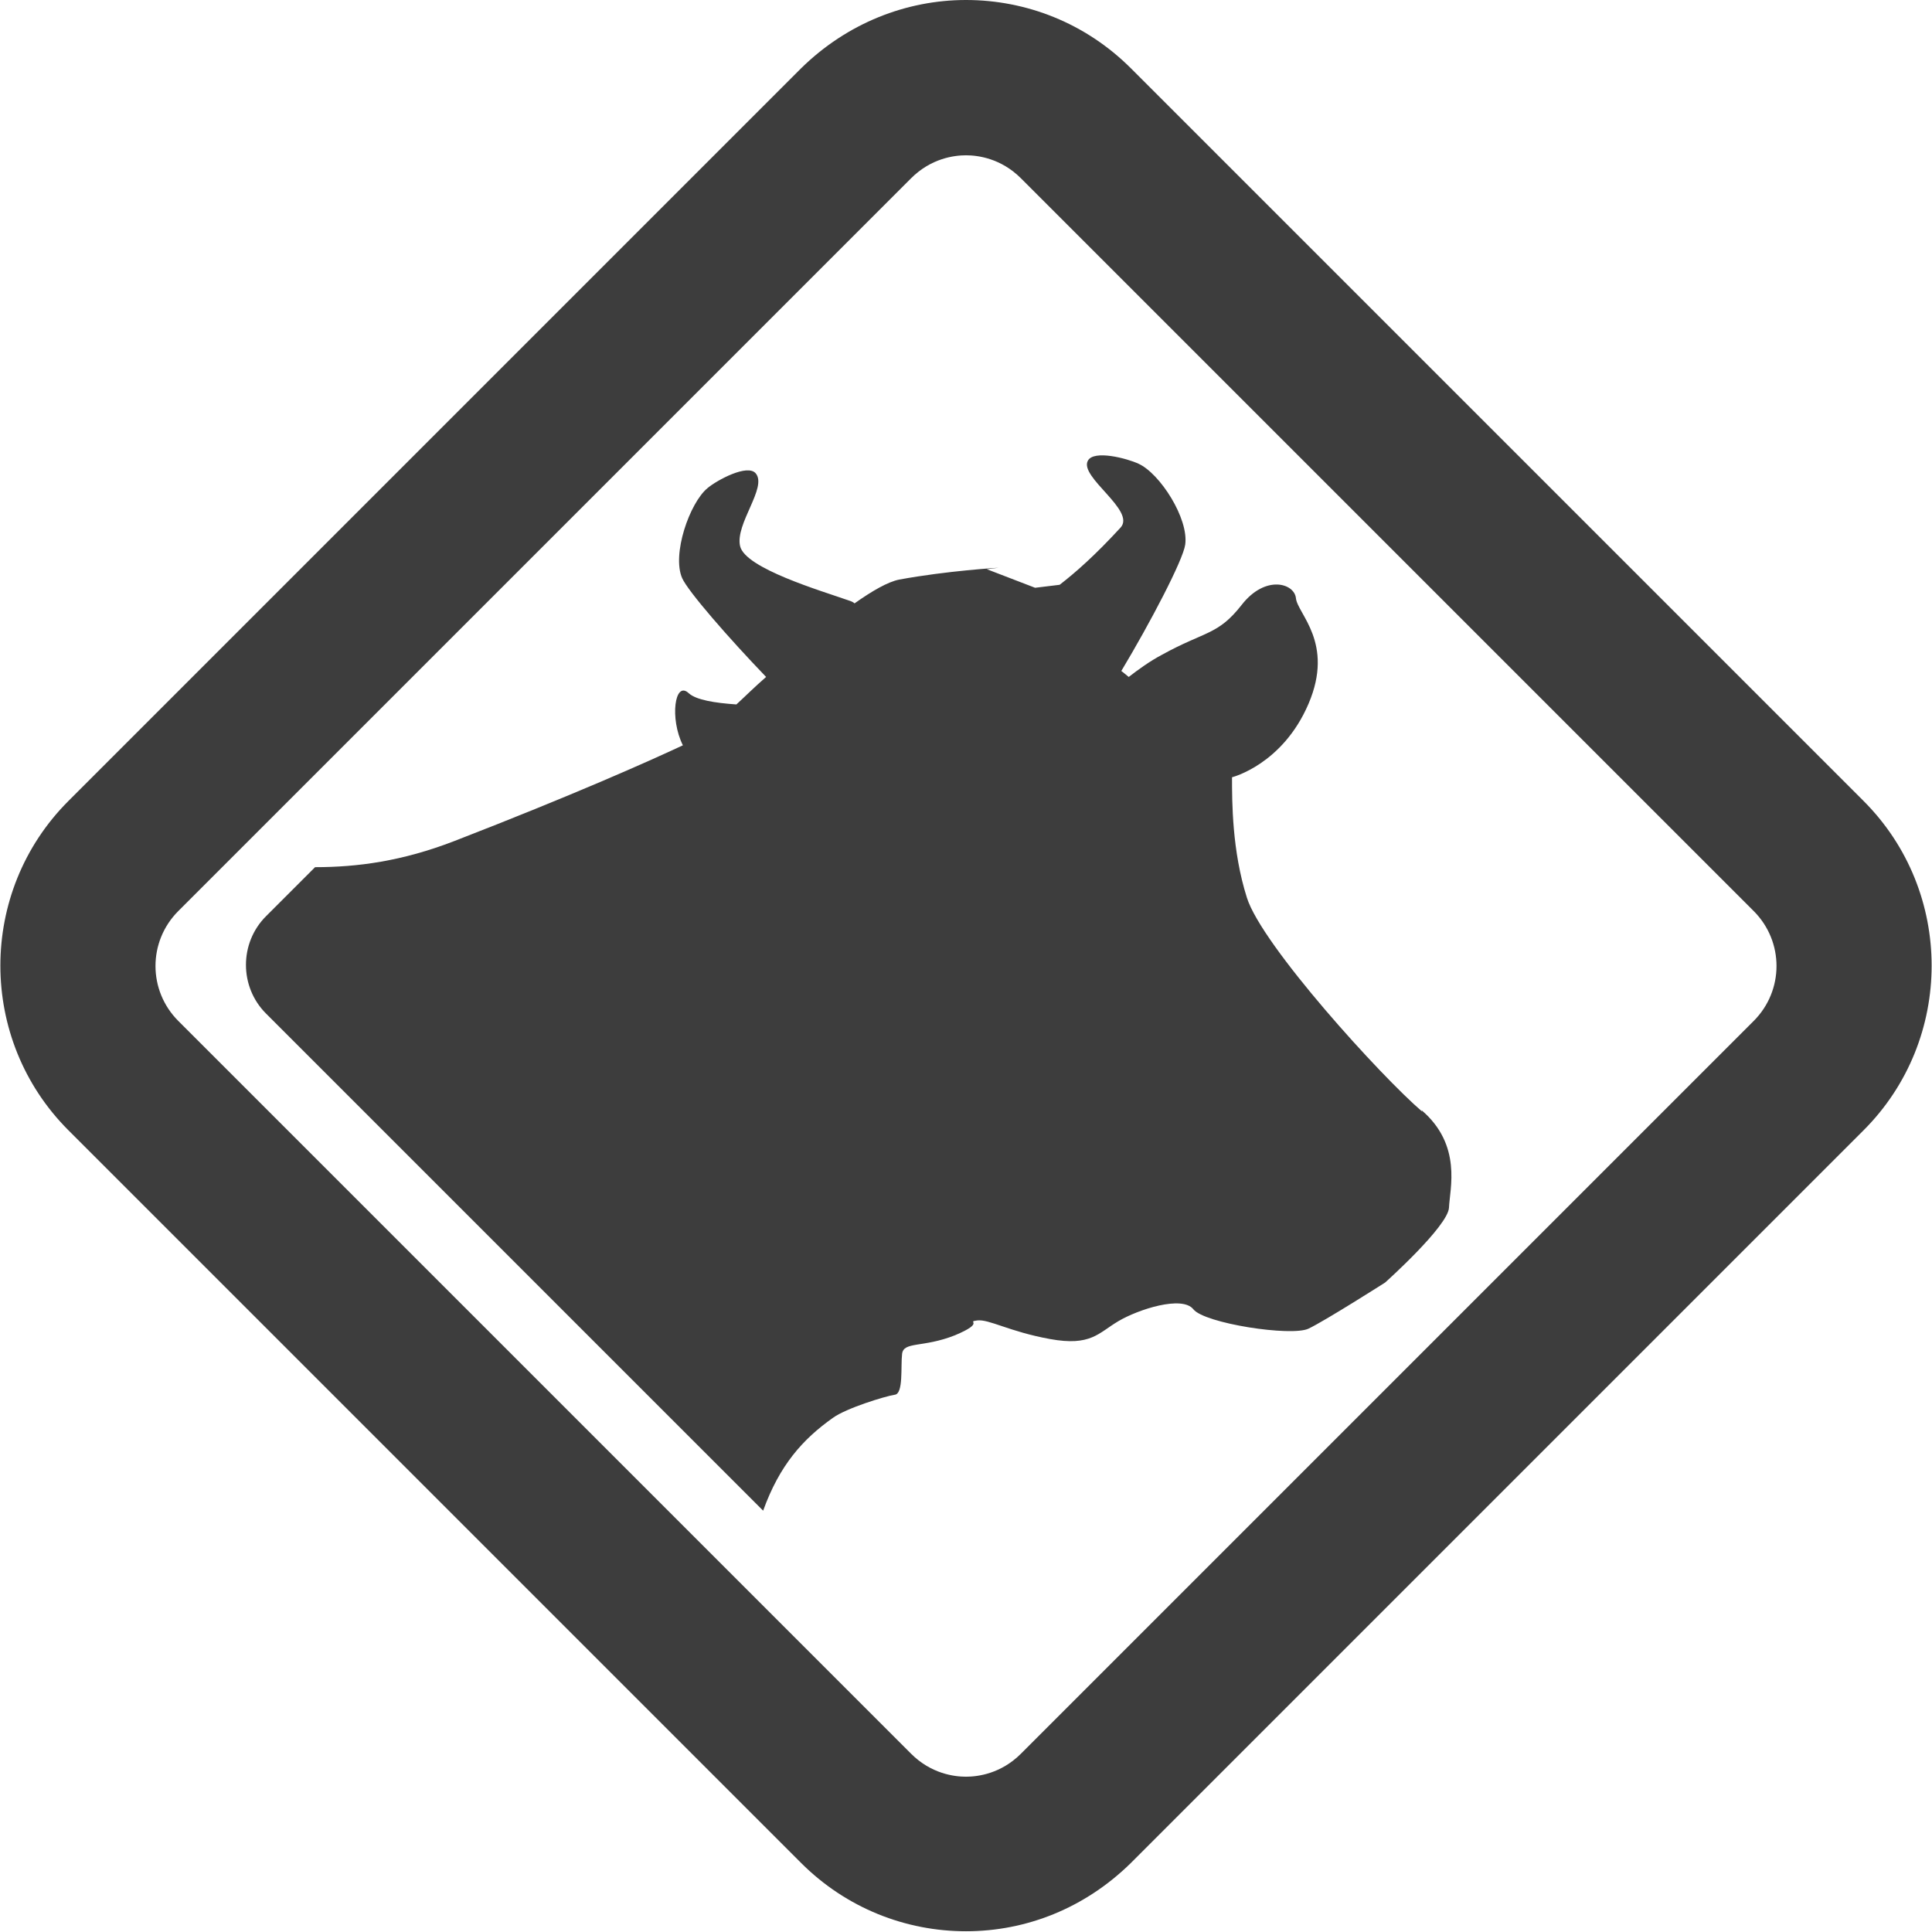
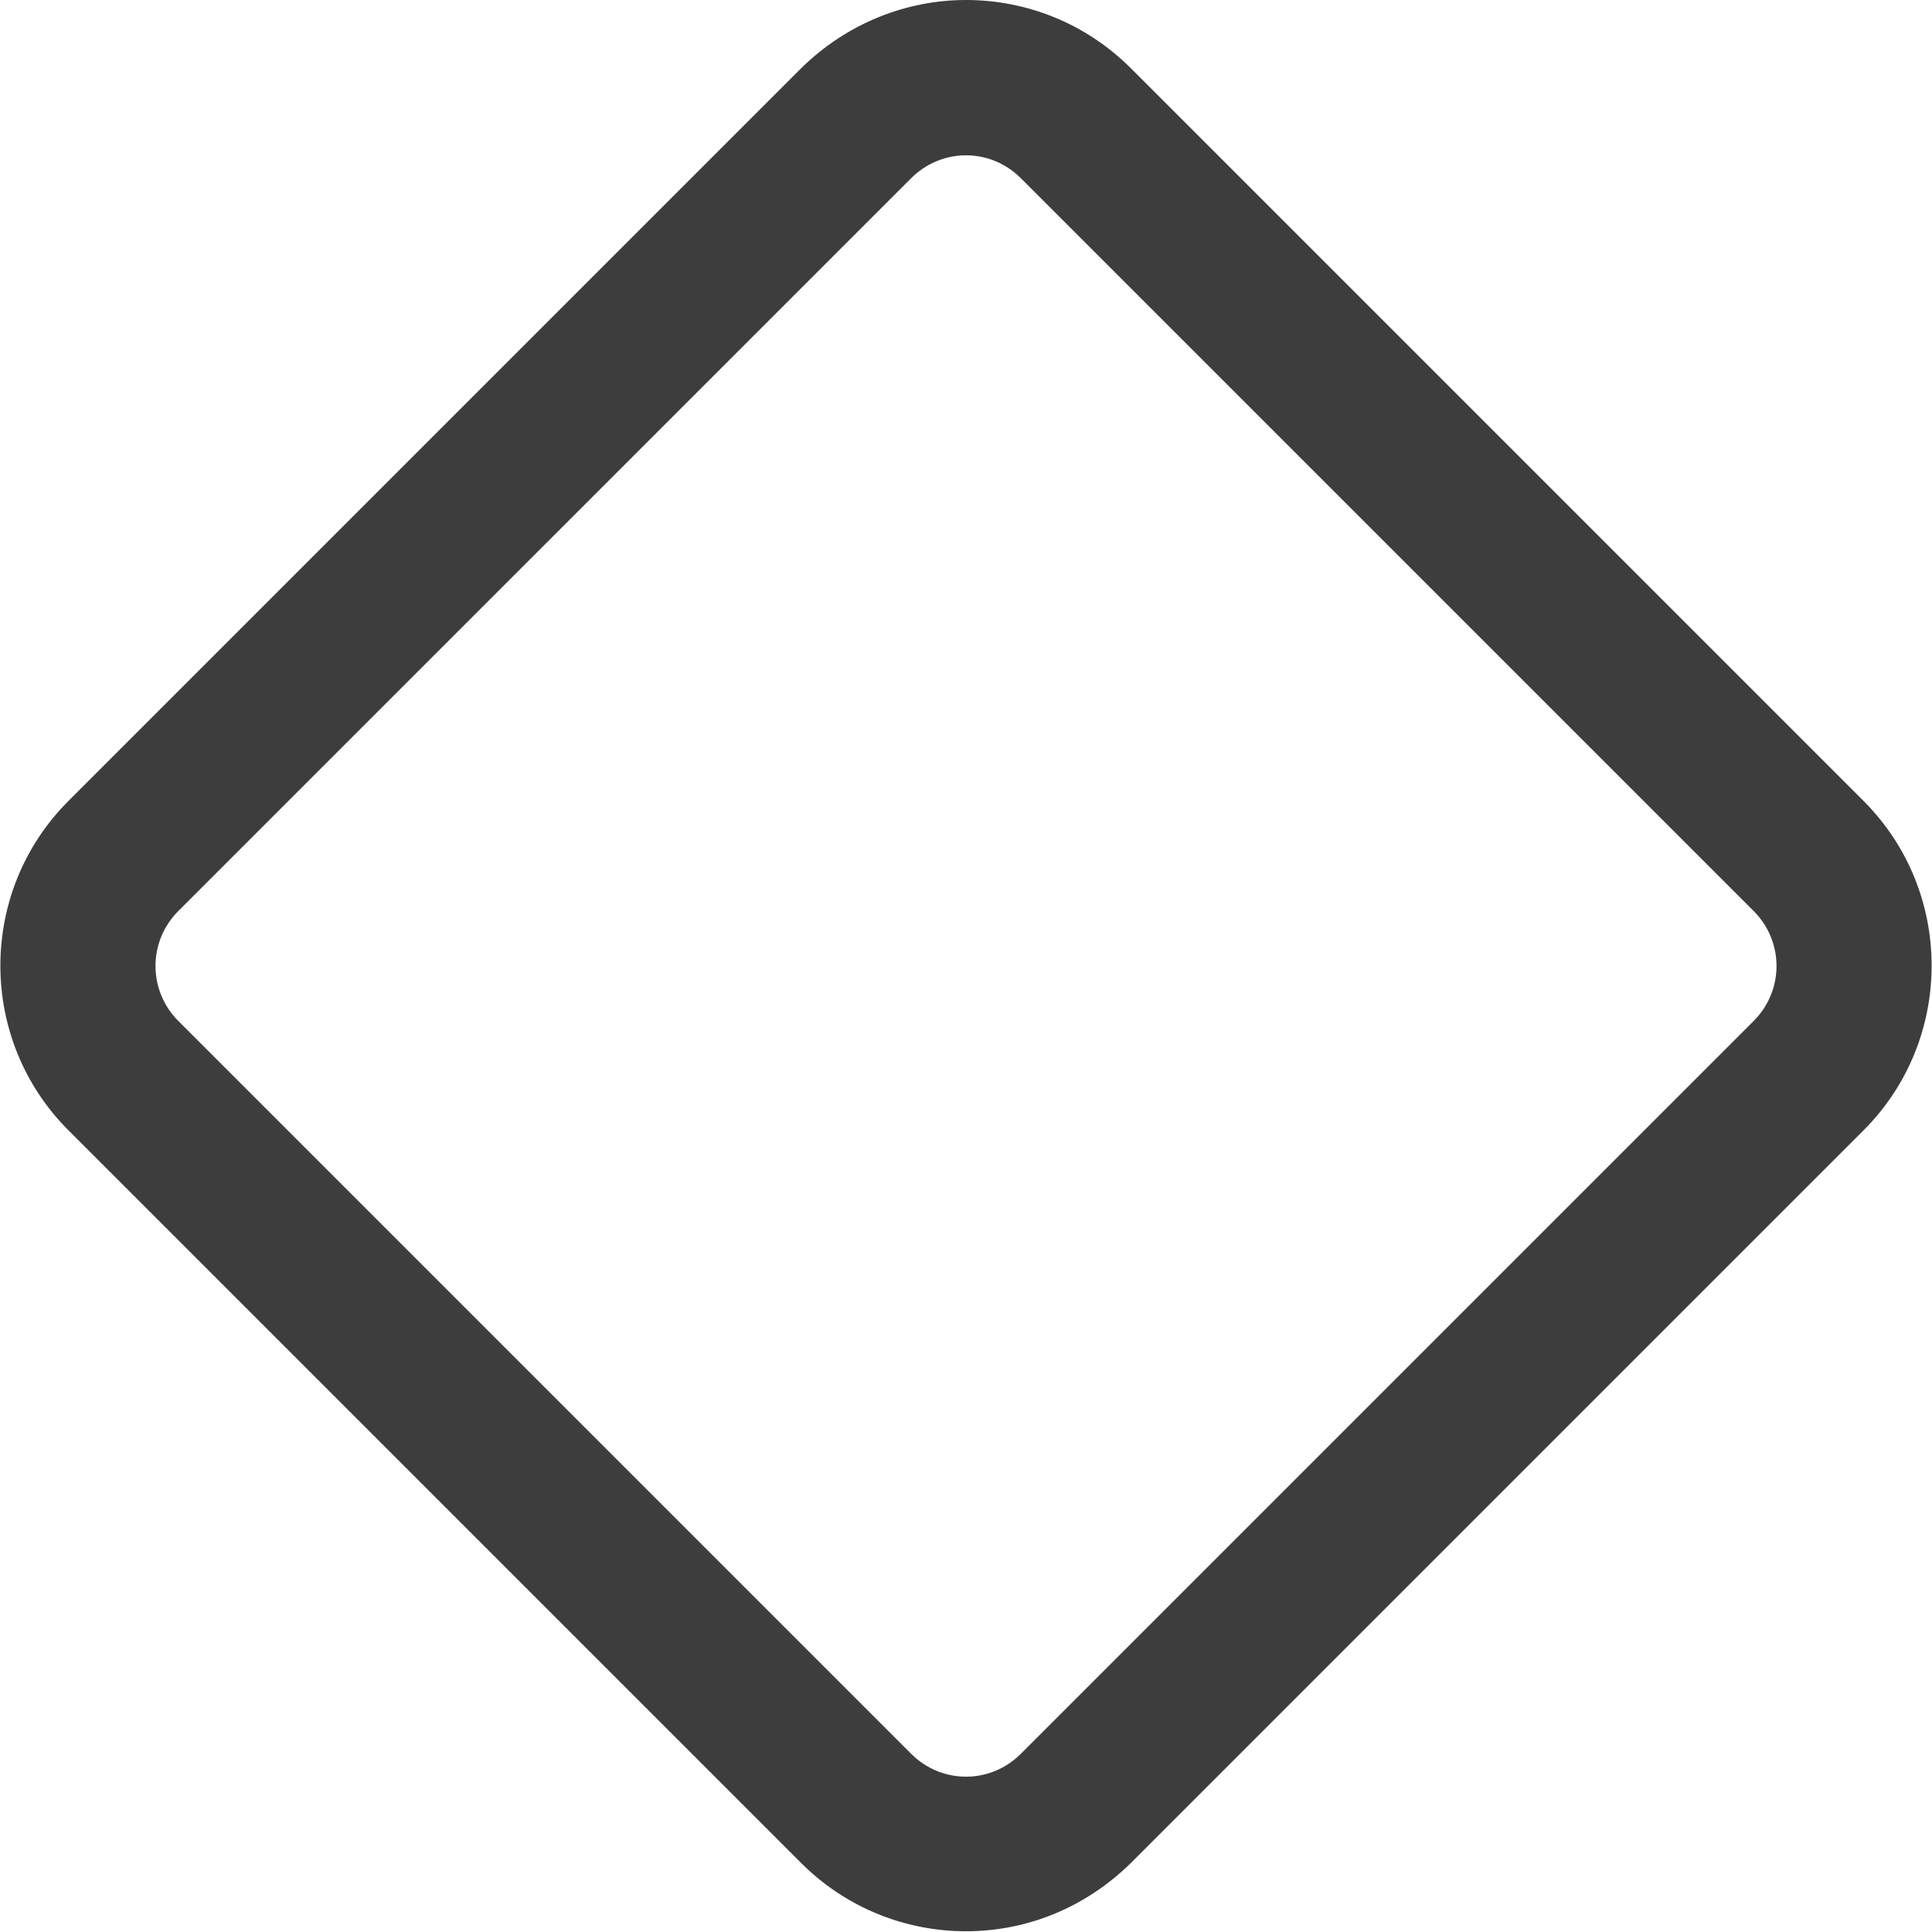
<svg xmlns="http://www.w3.org/2000/svg" id="Ebene_2" data-name="Ebene 2" viewBox="0 0 26 26">
  <defs>
    <style>
      .cls-1 {
        fill: #3d3d3d;
      }
    </style>
  </defs>
  <g id="Ebene_1-2" data-name="Ebene 1">
    <g>
      <path class="cls-1" d="M13,2.09c.16,0,.47,.04,.74,.31l9.86,9.86c.41,.41,.41,1.07,0,1.48l-9.86,9.86c-.27,.27-.58,.31-.74,.31s-.47-.04-.74-.31L2.4,13.74c-.41-.41-.41-1.07,0-1.48L12.26,2.4c.27-.27,.58-.31,.74-.31m0-2.09c-.8,0-1.6,.31-2.22,.92L.92,10.78c-1.22,1.22-1.22,3.21,0,4.43l9.86,9.86c.61,.61,1.41,.92,2.22,.92s1.6-.31,2.22-.92l9.86-9.86c1.22-1.22,1.22-3.21,0-4.43L15.22,.92c-.61-.61-1.41-.92-2.22-.92h0Z" />
-       <path class="cls-1" d="M19.14,14.96c-.55-.47-2.16-2.24-2.36-2.88-.2-.63-.2-1.29-.2-1.62,0,0,.68-.17,1.03-.99,.35-.82-.15-1.21-.17-1.42-.02-.2-.41-.32-.73,.09-.32,.41-.49,.35-1.07,.67-.17,.09-.32,.2-.45,.3-.04-.03-.07-.06-.1-.08,.39-.65,.83-1.49,.86-1.7,.05-.35-.34-.96-.63-1.09-.15-.07-.6-.19-.68-.04-.12,.22,.65,.67,.44,.9-.34,.37-.6,.6-.82,.77l-.33,.04-.65-.25,.16-.02s-.69,.04-1.34,.16c-.15,.03-.36,.15-.6,.32-.02-.02-.05-.03-.08-.04-.37-.13-1.39-.43-1.46-.73-.07-.3,.37-.79,.21-.98-.11-.13-.52,.09-.65,.2-.24,.2-.48,.89-.34,1.21,.08,.18,.63,.81,1.13,1.33-.15,.13-.28,.26-.4,.37-.29-.02-.54-.06-.64-.15-.19-.18-.26,.34-.08,.7-.47,.22-1.48,.67-3.08,1.29-.7,.27-1.3,.35-1.87,.35l-.66,.66c-.36,.36-.36,.95,0,1.31l6.69,6.69c.22-.61,.53-.96,.94-1.25,.18-.13,.7-.29,.83-.31,.12-.01,.08-.38,.1-.55,.02-.17,.28-.08,.71-.25,.43-.18,.14-.18,.3-.2,.16-.02,.43,.15,.98,.25,.55,.1,.65-.08,.92-.24,.27-.16,.86-.35,1.01-.16,.15,.19,1.32,.37,1.55,.26,.23-.11,1.03-.62,1.03-.62,0,0,.85-.76,.86-1.01,.01-.25,.18-.84-.37-1.31Z" />
    </g>
  </g>
</svg>